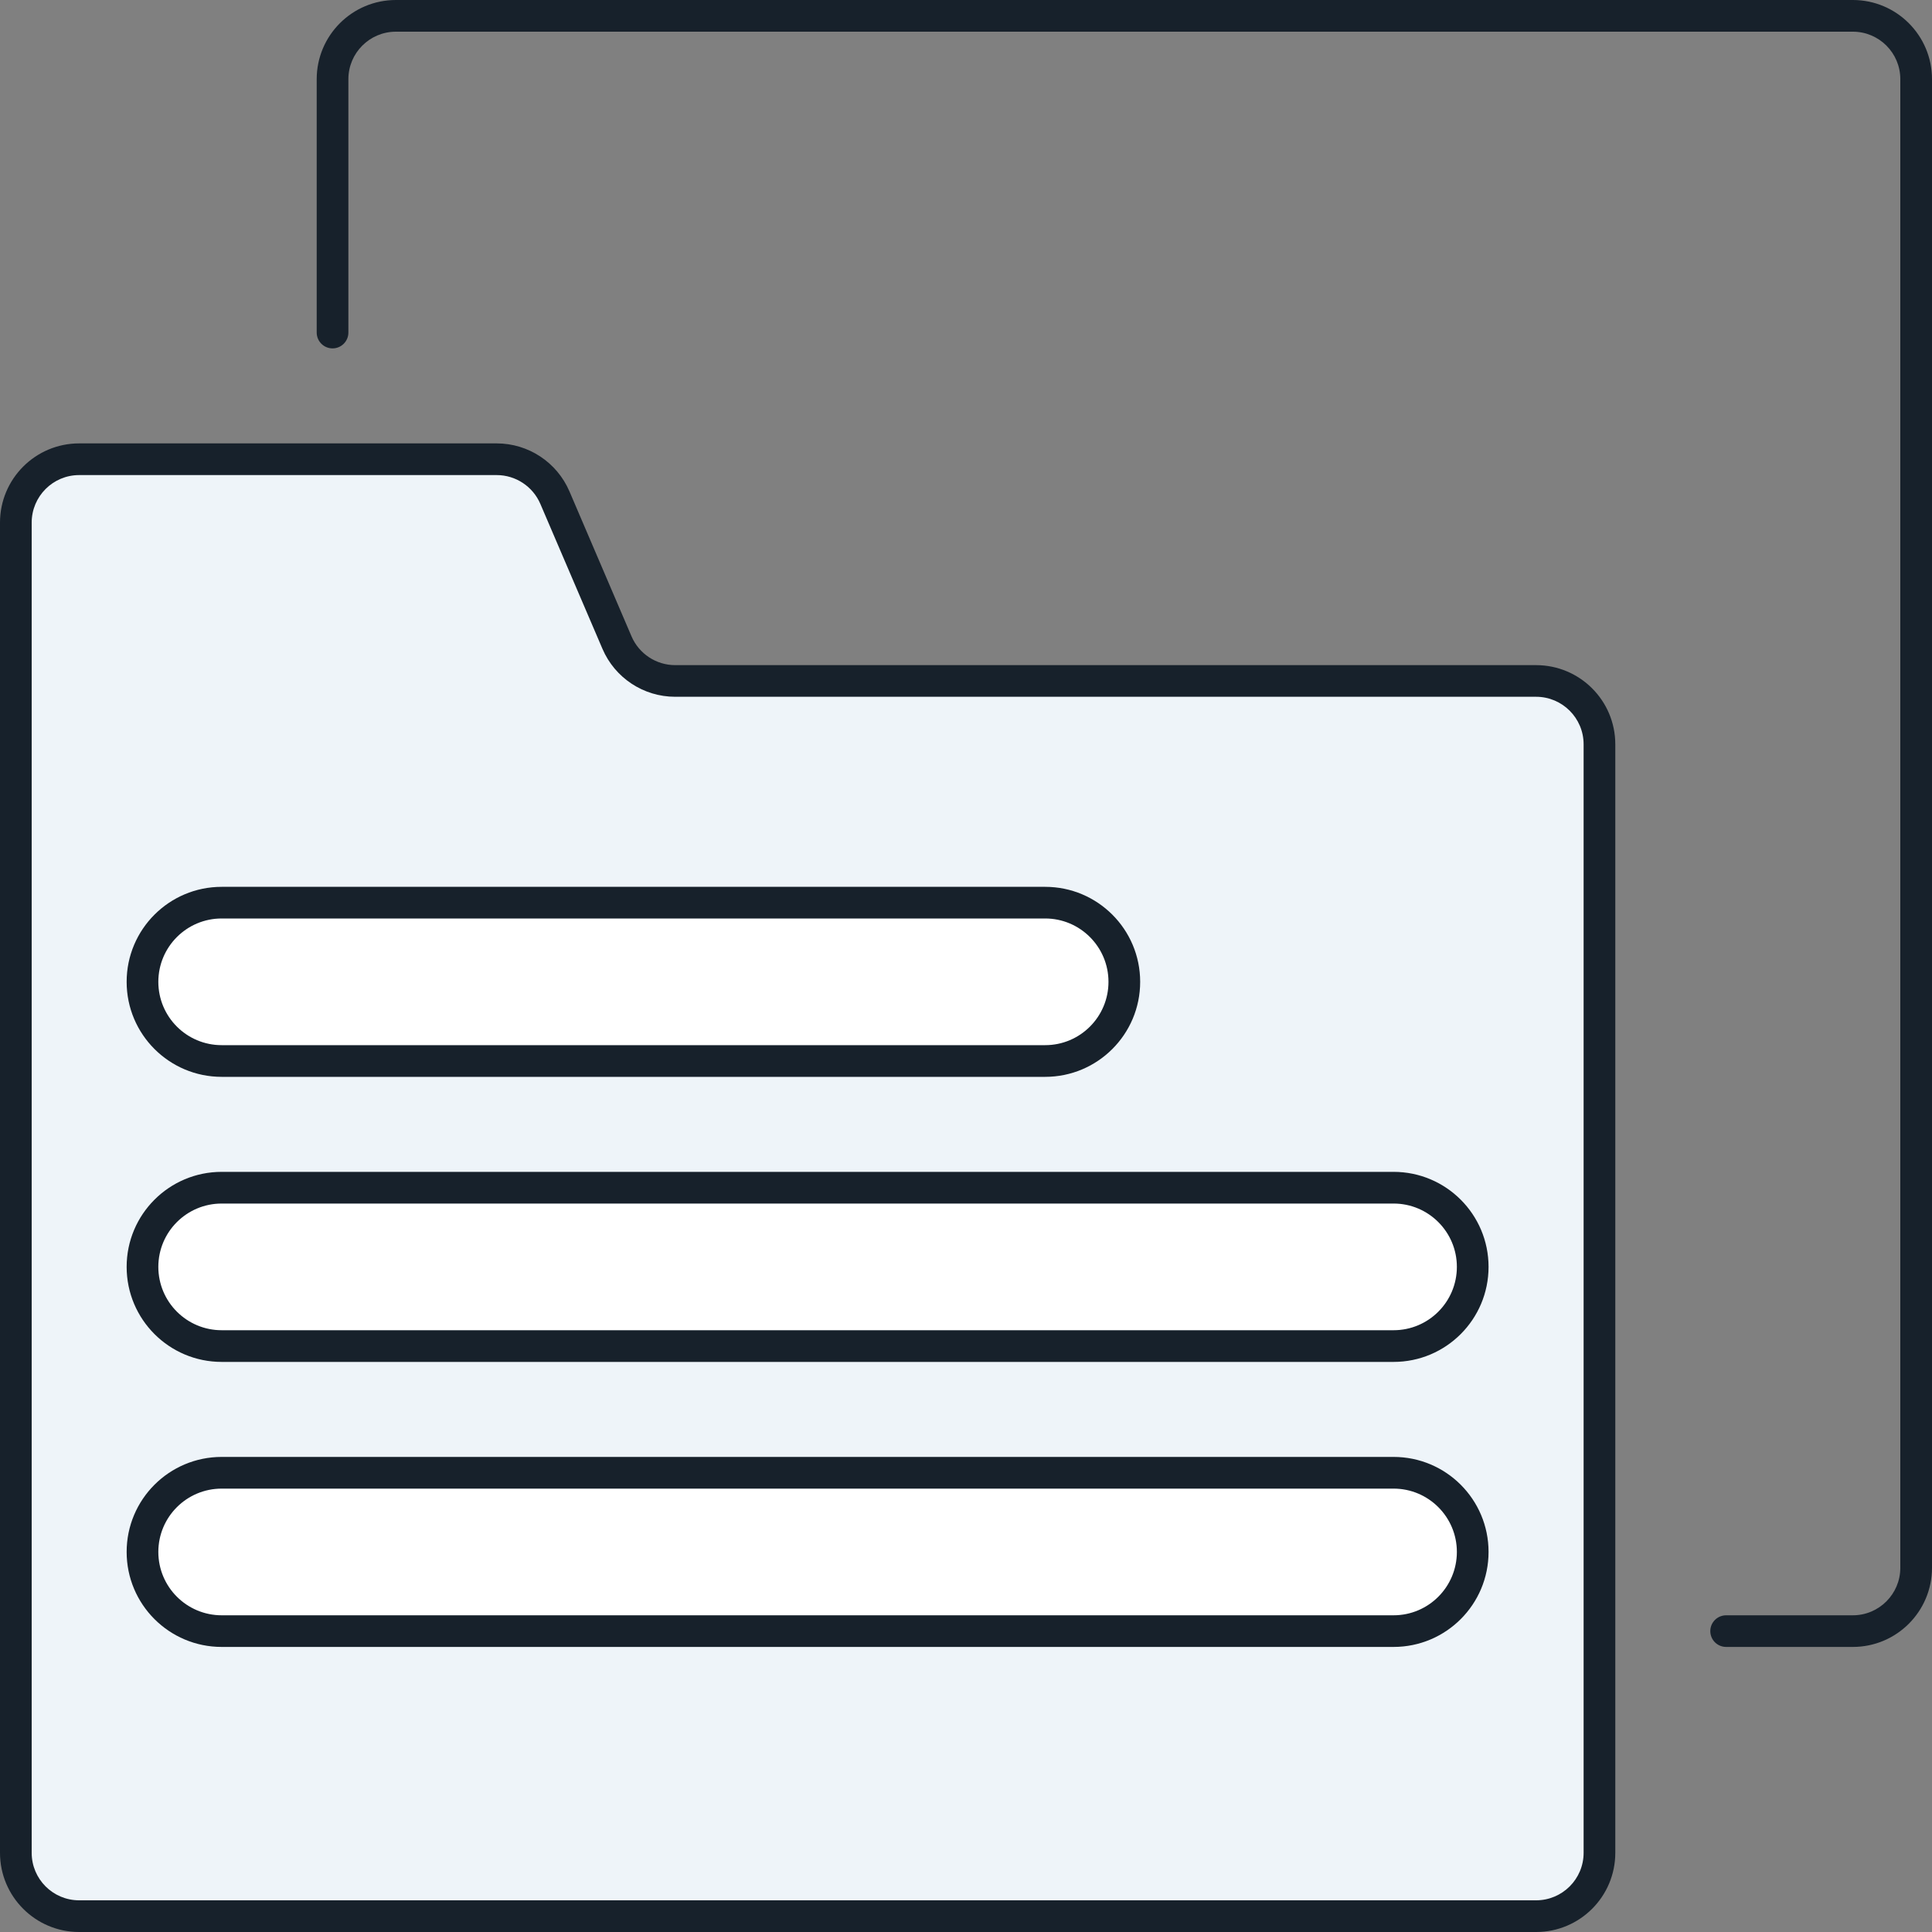
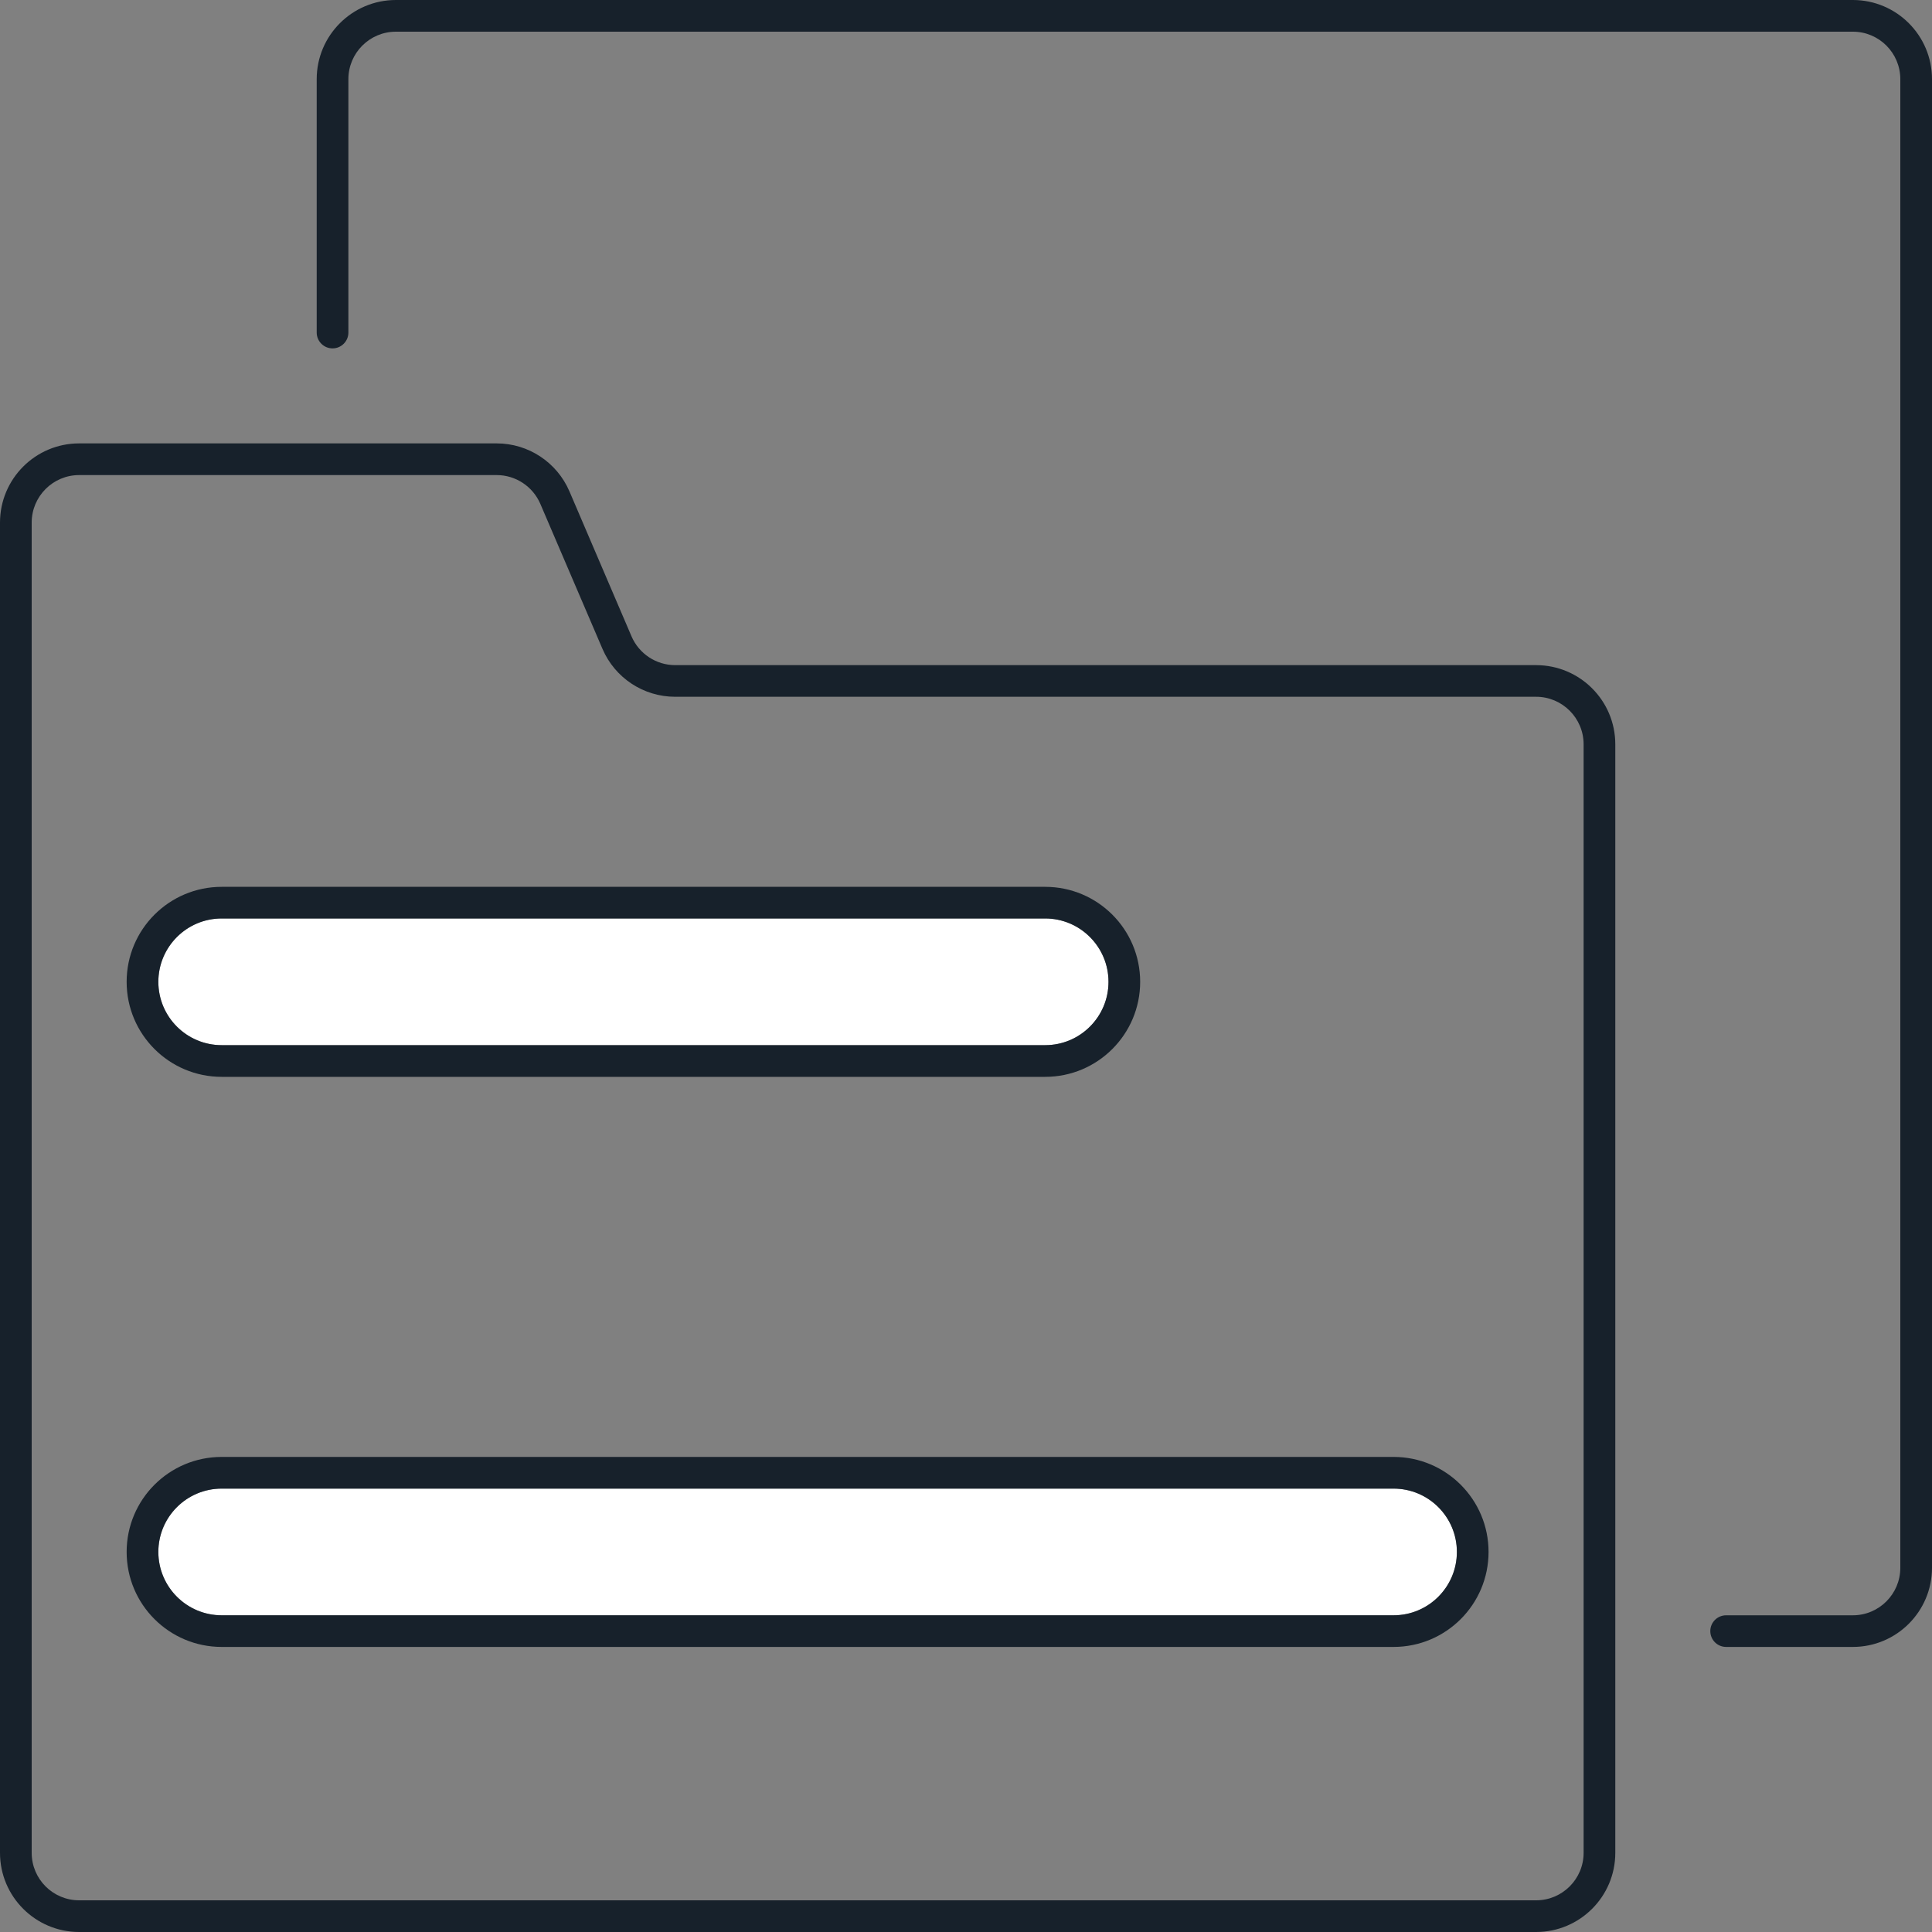
<svg xmlns="http://www.w3.org/2000/svg" width="40" height="40" viewBox="0 0 40 40" fill="none">
  <rect x="0" y="0" width="40" height="40" fill="#808080" stroke="none" />
  <path fill-rule="evenodd" clip-rule="evenodd" d="M8.197 0.656C7.654 0.656 7.213 1.096 7.213 1.639V6.885C7.213 7.066 7.066 7.213 6.885 7.213C6.704 7.213 6.557 7.066 6.557 6.885V1.639C6.557 0.734 7.291 0 8.197 0H38.361C39.266 0 40 0.734 40 1.639V32.459C40 33.364 39.266 34.098 38.361 34.098H35.738C35.557 34.098 35.41 33.952 35.41 33.77C35.41 33.589 35.557 33.443 35.738 33.443H38.361C38.904 33.443 39.344 33.002 39.344 32.459V1.639C39.344 1.096 38.904 0.656 38.361 0.656H8.197Z" fill="#17212B" />
-   <path d="M0.328 10.82V38.361C0.328 39.085 0.915 39.672 1.64 39.672H31.803C32.528 39.672 33.115 39.085 33.115 38.361V15.41C33.115 14.686 32.528 14.099 31.803 14.099H13.98C13.455 14.099 12.981 13.786 12.774 13.304L11.489 10.303C11.282 9.821 10.808 9.509 10.283 9.509H1.64C0.915 9.509 0.328 10.096 0.328 10.82Z" fill="#EEF4F9" />
  <path fill-rule="evenodd" clip-rule="evenodd" d="M1.639 9.836C1.096 9.836 0.656 10.277 0.656 10.82V38.361C0.656 38.904 1.096 39.344 1.639 39.344H31.803C32.346 39.344 32.787 38.904 32.787 38.361V15.41C32.787 14.867 32.346 14.426 31.803 14.426H13.979C13.324 14.426 12.731 14.036 12.473 13.433L11.187 10.432C11.032 10.071 10.676 9.836 10.283 9.836H1.639ZM0 10.82C0 9.914 0.734 9.18 1.639 9.18H10.283C10.939 9.18 11.531 9.571 11.79 10.174L13.075 13.175C13.23 13.536 13.586 13.771 13.979 13.771H31.803C32.709 13.771 33.443 14.505 33.443 15.41V38.361C33.443 39.266 32.709 40 31.803 40H1.639C0.734 40 0 39.266 0 38.361V10.82Z" fill="#17212B" />
  <path d="M3.279 20.328C3.279 19.604 3.866 19.016 4.59 19.016H21.639C22.363 19.016 22.951 19.604 22.951 20.328C22.951 21.052 22.363 21.639 21.639 21.639H4.59C3.866 21.639 3.279 21.052 3.279 20.328Z" fill="white" />
  <path fill-rule="evenodd" clip-rule="evenodd" d="M4.59 18.361H21.639C22.725 18.361 23.606 19.241 23.606 20.328C23.606 21.414 22.725 22.295 21.639 22.295H4.59C3.503 22.295 2.622 21.414 2.622 20.328C2.622 19.241 3.503 18.361 4.59 18.361ZM4.59 19.016C3.865 19.016 3.278 19.604 3.278 20.328C3.278 21.052 3.865 21.639 4.59 21.639H21.639C22.363 21.639 22.95 21.052 22.95 20.328C22.95 19.604 22.363 19.016 21.639 19.016H4.59Z" fill="#17212B" />
-   <path d="M3.279 26.229C3.279 25.505 3.866 24.918 4.59 24.918H28.852C29.577 24.918 30.164 25.505 30.164 26.229C30.164 26.954 29.577 27.541 28.852 27.541H4.59C3.866 27.541 3.279 26.954 3.279 26.229Z" fill="white" />
-   <path fill-rule="evenodd" clip-rule="evenodd" d="M4.59 24.262H28.852C29.938 24.262 30.819 25.143 30.819 26.229C30.819 27.316 29.938 28.197 28.852 28.197H4.59C3.503 28.197 2.622 27.316 2.622 26.229C2.622 25.143 3.503 24.262 4.59 24.262ZM4.59 24.918C3.865 24.918 3.278 25.505 3.278 26.229C3.278 26.954 3.865 27.541 4.59 27.541H28.852C29.576 27.541 30.163 26.954 30.163 26.229C30.163 25.505 29.576 24.918 28.852 24.918H4.59Z" fill="#17212B" />
  <path d="M3.279 32.131C3.279 31.407 3.866 30.82 4.59 30.82H28.852C29.577 30.82 30.164 31.407 30.164 32.131C30.164 32.855 29.577 33.443 28.852 33.443H4.59C3.866 33.443 3.279 32.855 3.279 32.131Z" fill="white" />
  <path fill-rule="evenodd" clip-rule="evenodd" d="M4.59 30.164H28.852C29.938 30.164 30.819 31.044 30.819 32.131C30.819 33.218 29.938 34.098 28.852 34.098H4.59C3.503 34.098 2.622 33.218 2.622 32.131C2.622 31.044 3.503 30.164 4.59 30.164ZM4.59 30.82C3.865 30.82 3.278 31.407 3.278 32.131C3.278 32.855 3.865 33.443 4.59 33.443H28.852C29.576 33.443 30.163 32.855 30.163 32.131C30.163 31.407 29.576 30.82 28.852 30.82H4.59Z" fill="#17212B" />
</svg>